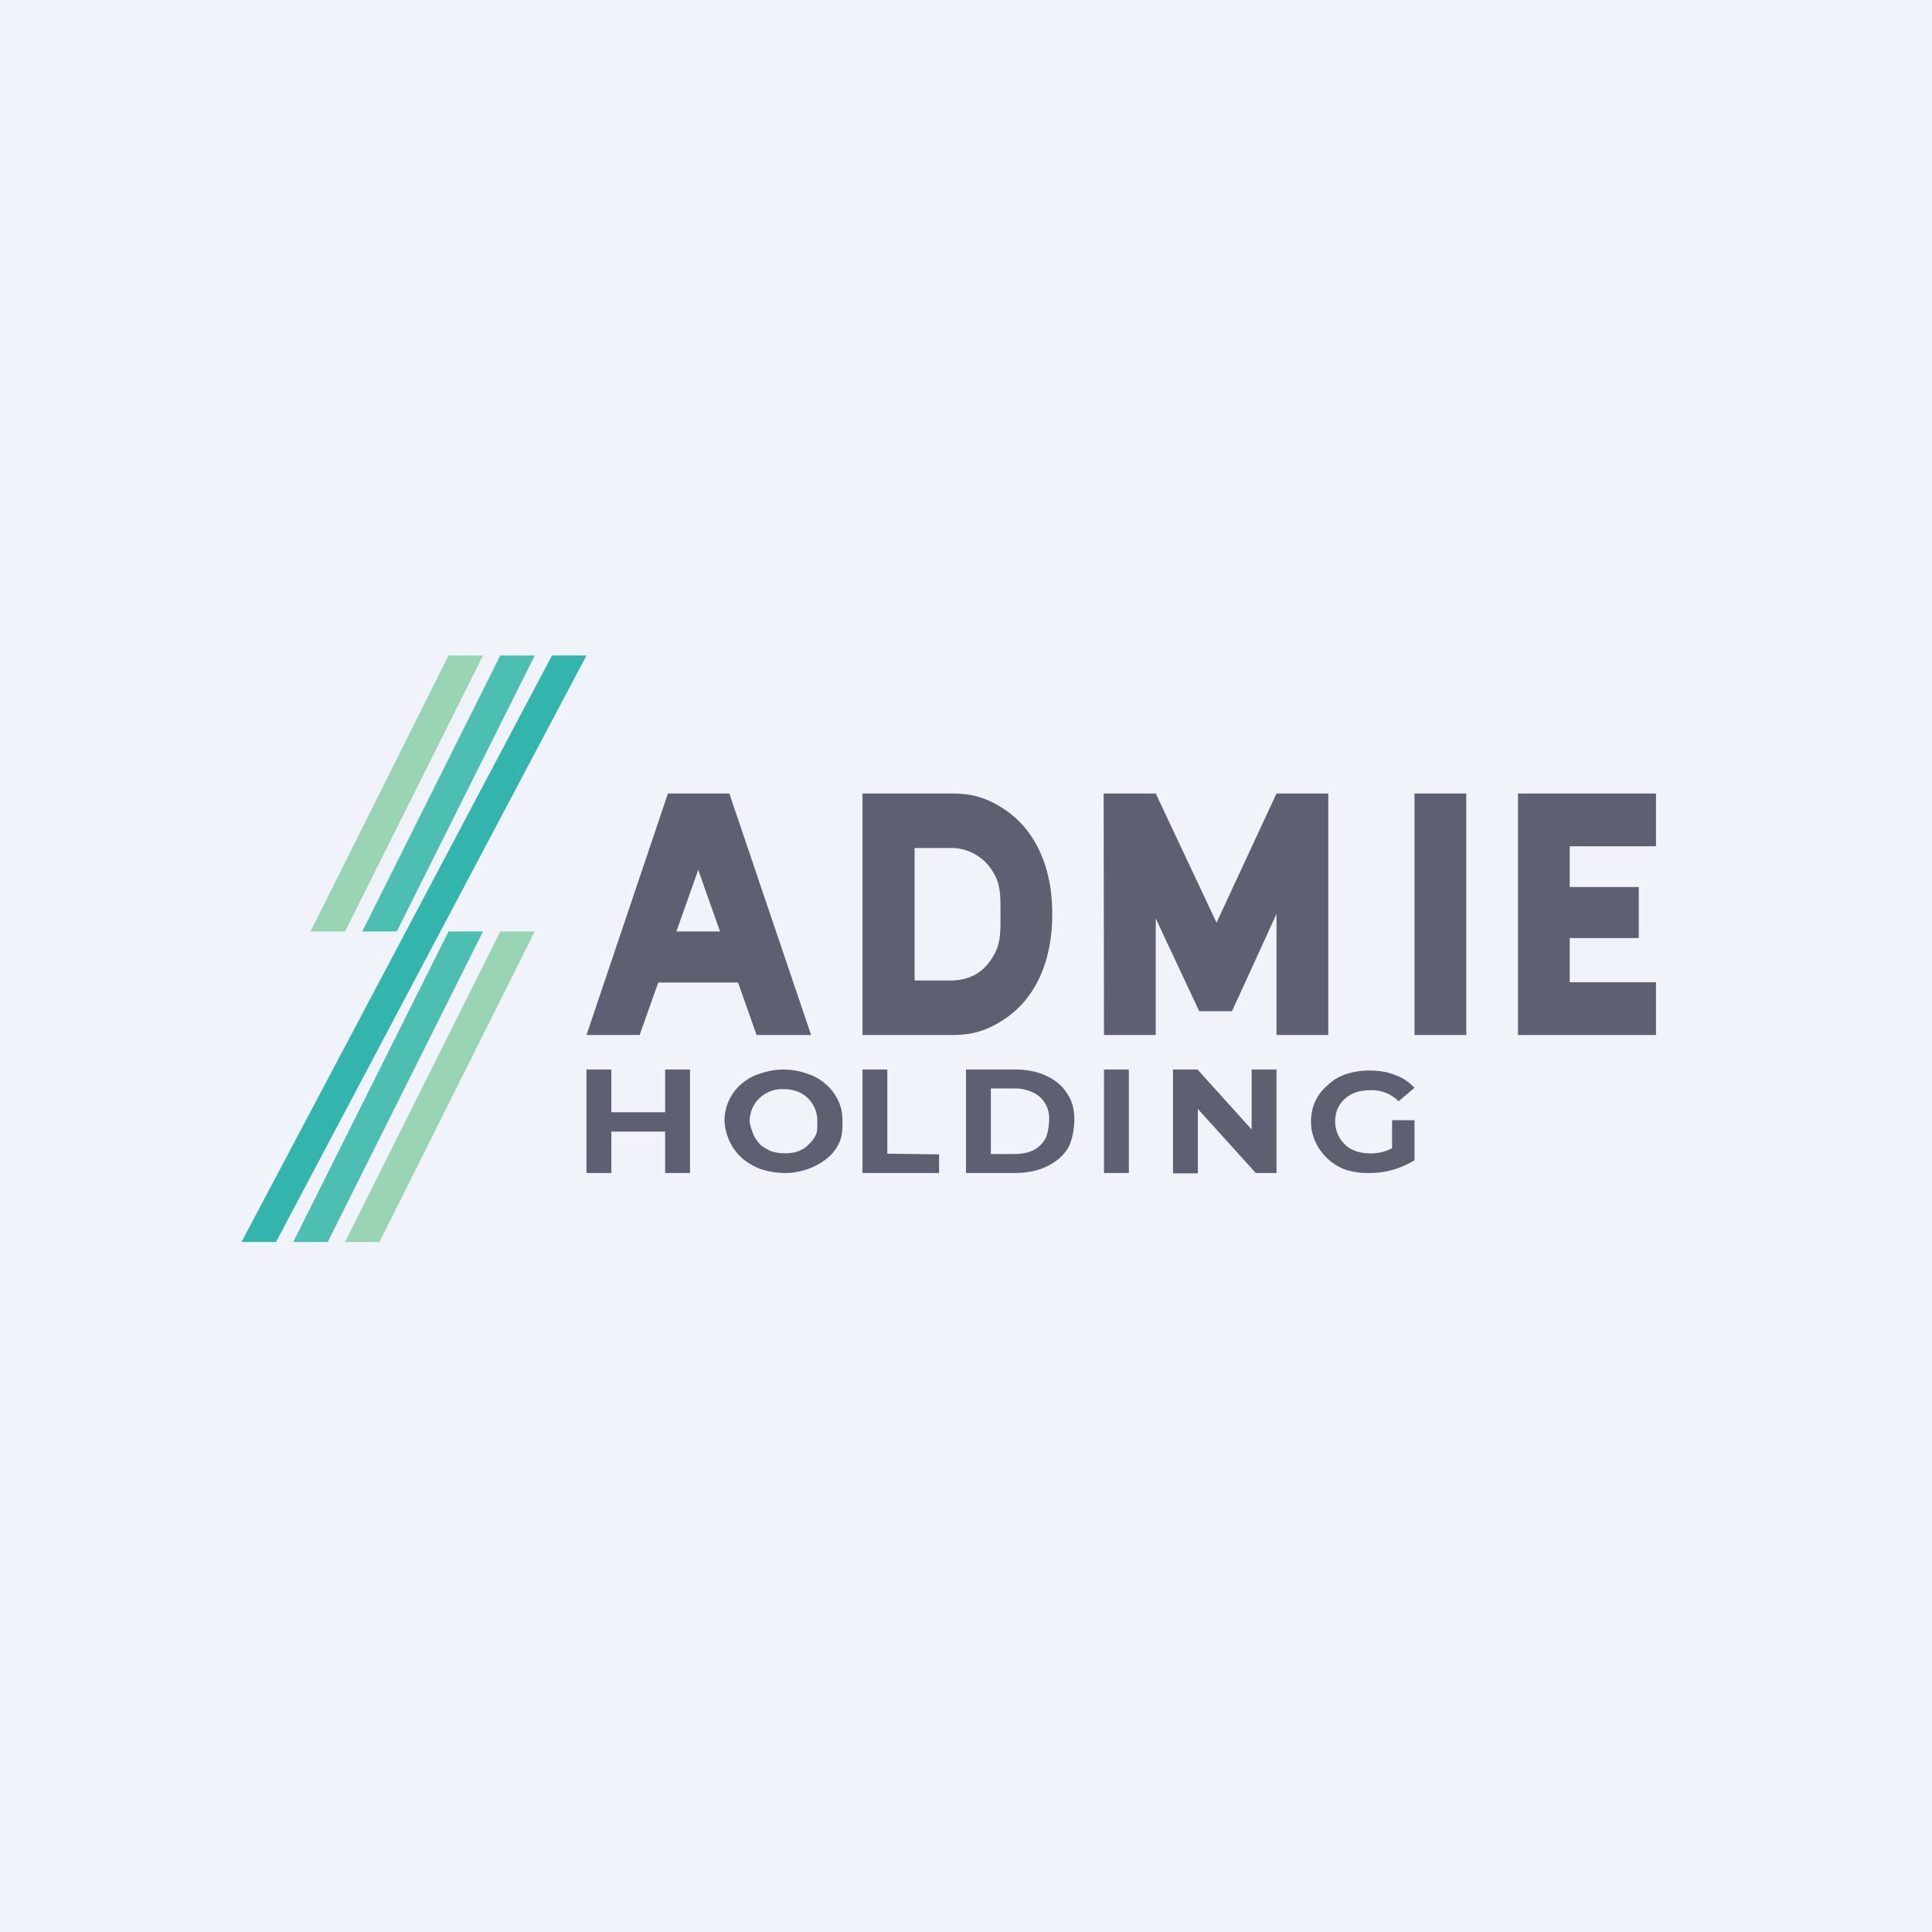
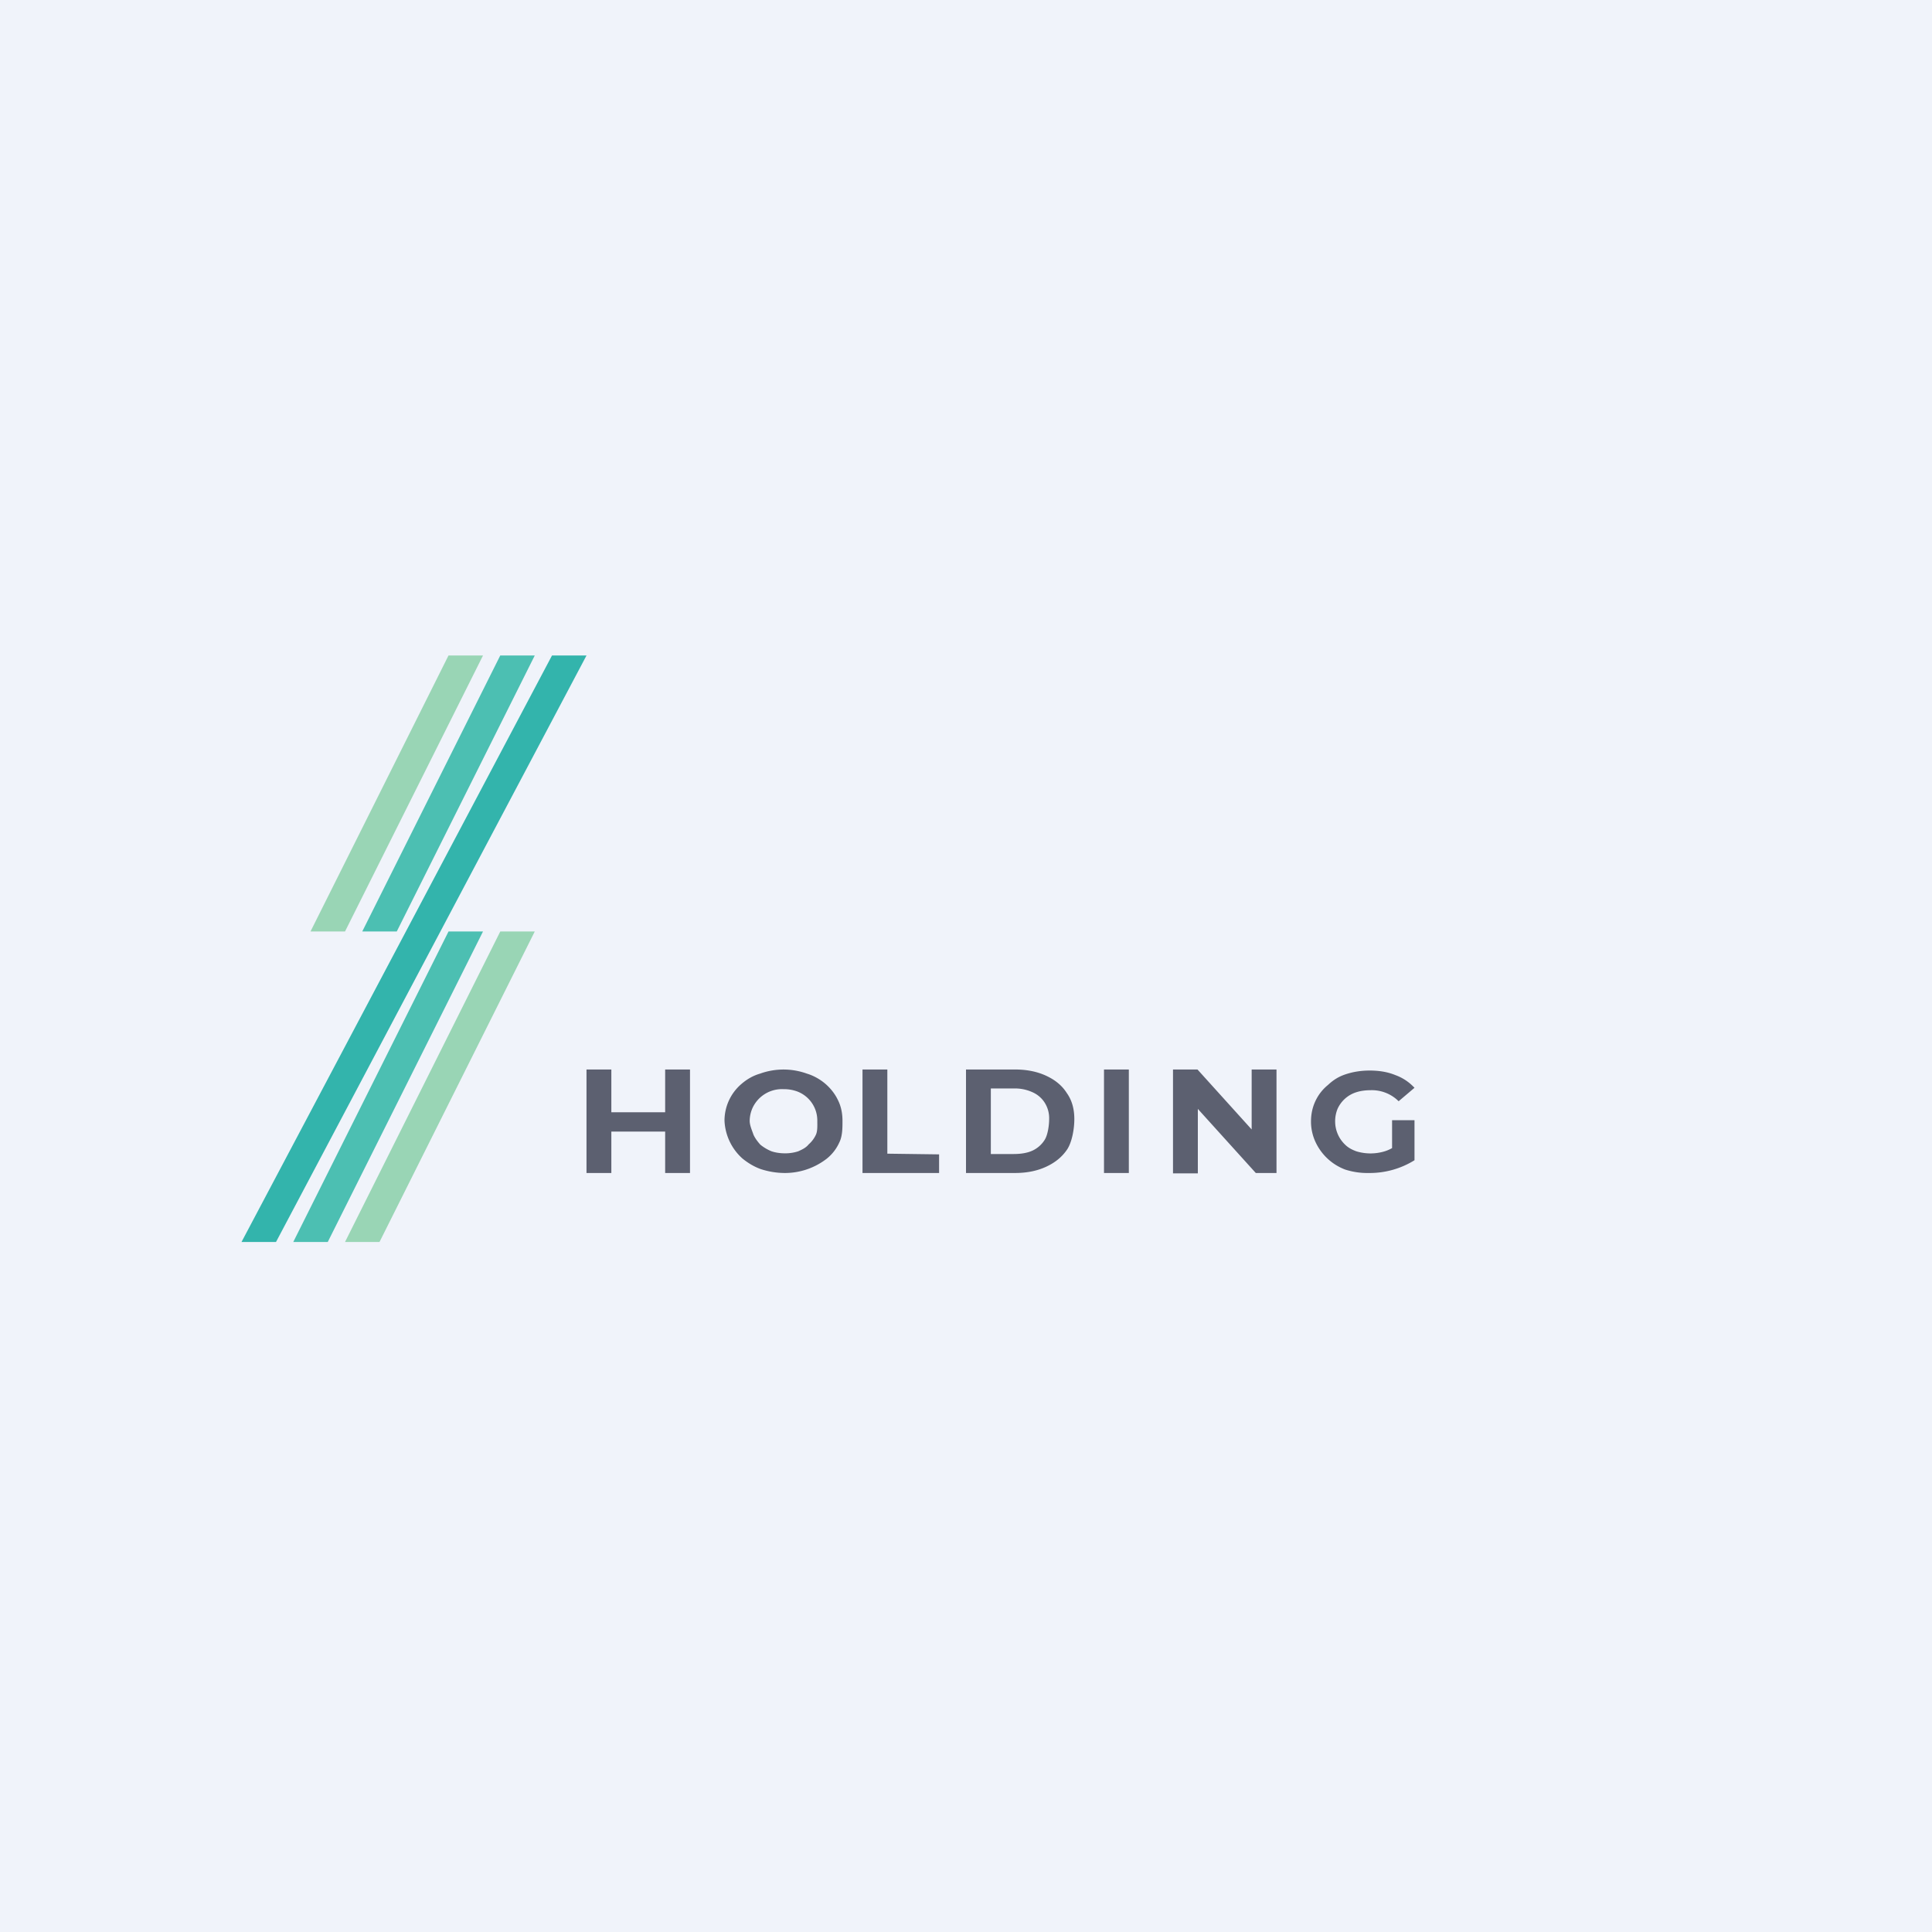
<svg xmlns="http://www.w3.org/2000/svg" width="56" height="56" viewBox="0 0 56 56">
  <path fill="#F0F3FA" d="M0 0h56v56H0z" />
-   <path d="m17 30 2.36-7h1.78l2.37 7h-1.58l-2.13-6.03h.88L18.54 30H17Zm1.32-1.52L18.7 27h2.9l.38 1.48h-3.67ZM25 30v-7h2.6c.6 0 1.02.14 1.47.43.45.29.8.69 1.05 1.21s.38 1.14.38 1.86c0 .71-.13 1.33-.38 1.86-.25.52-.6.92-1.05 1.21-.45.29-.87.43-1.46.43H25Zm1.51-1.58h1.04c.3 0 .57-.07.8-.22.22-.15.4-.37.53-.66.12-.3.12-.54.12-1.04s0-.75-.12-1.04c-.13-.29-.31-.5-.54-.65a1.37 1.37 0 0 0-.8-.23h-1.03v3.84ZM32 30l-.01-7h1.51l2.24 4.76h-.95L37 23h1.5v7H37v-4.23h.33l-1.62 3.54h-.95l-1.66-3.54h.4V30H32ZM41 30v-7h1.5v7H41ZM45.4 25.71h2.1v1.48h-2.1v-1.48Zm.1 2.76H48V30h-4v-7h4v1.53h-2.5v3.94Z" fill="#5C6070" />
  <path d="m9 27 4-8h1l-4 8H9Z" fill="#99D5B5" />
  <path d="m10.5 27 4-8h1l-4 8h-1Z" fill="#4CBFB2" />
  <path d="M8 36H7l9-17h1L8 36Z" fill="#33B4AC" />
  <path d="m8.5 36 4.5-9h1l-4.5 9h-1Z" fill="#4CBFB2" />
  <path d="m10 36 4.5-9h1L11 36h-1Z" fill="#99D5B5" />
  <path d="M19.28 31H20v3h-.72v-3Zm-1.56 3H17v-3h.72v3Zm1.61-1.2h-1.66v-.56h1.66v.57ZM22.76 34c-.25 0-.48-.04-.7-.11-.2-.07-.38-.18-.54-.31a1.56 1.56 0 0 1-.52-1.1 1.4 1.4 0 0 1 .49-1.06c.15-.13.33-.24.54-.3a2 2 0 0 1 1.36 0c.2.06.39.17.54.3.16.14.28.3.36.47.09.18.13.38.13.6 0 .2 0 .44-.09.62-.08.18-.2.34-.36.47a1.98 1.98 0 0 1-1.22.42Zm0-.57c.13 0 .26-.02.38-.06.11-.05.22-.1.3-.2a.84.84 0 0 0 .21-.28c.05-.11.04-.27.04-.4a.9.9 0 0 0-.6-.86 1.12 1.12 0 0 0-.38-.06.94.94 0 0 0-.9.55.94.94 0 0 0-.08.37c0 .13.07.28.11.4.05.11.12.2.2.29.1.08.2.14.32.19.12.04.25.06.4.06ZM25 34v-3h.72v2.44l1.5.02V34H25ZM28 34v-3h1.42c.34 0 .64.06.9.18s.46.28.6.5c.15.21.22.46.22.76 0 .29-.07.67-.21.88-.15.22-.35.38-.61.5s-.56.18-.9.18H28Zm.72-.55h.66c.21 0 .4-.03.55-.1a.83.83 0 0 0 .35-.31c.09-.14.13-.42.13-.6a.84.84 0 0 0-.13-.48.8.8 0 0 0-.35-.3 1.22 1.22 0 0 0-.55-.11h-.66v1.9ZM32 34v-3h.72v3H32ZM34 34v-3h.71l1.87 2.07h-.3V31H37v3h-.6l-1.98-2.19h.3v2.2H34ZM39.68 34a2.1 2.1 0 0 1-.69-.1 1.55 1.55 0 0 1-.86-.8 1.4 1.4 0 0 1-.13-.59c0-.21.04-.41.13-.6.08-.17.2-.33.36-.46.15-.14.3-.24.51-.31.21-.07.44-.11.7-.11.27 0 .52.04.74.13.22.08.4.2.56.37l-.46.39a1.1 1.1 0 0 0-.81-.32c-.15 0-.3.02-.42.06a.89.89 0 0 0-.54.48.95.95 0 0 0-.07.37.93.93 0 0 0 .28.66c.1.1.2.15.33.2a1.41 1.41 0 0 0 .83 0c.13-.04.26-.11.4-.22l.46.48a2.46 2.46 0 0 1-1.32.37Zm.67-.45v-1.08H41v1.16l-.65-.08Z" fill="#5C6070" />
</svg>